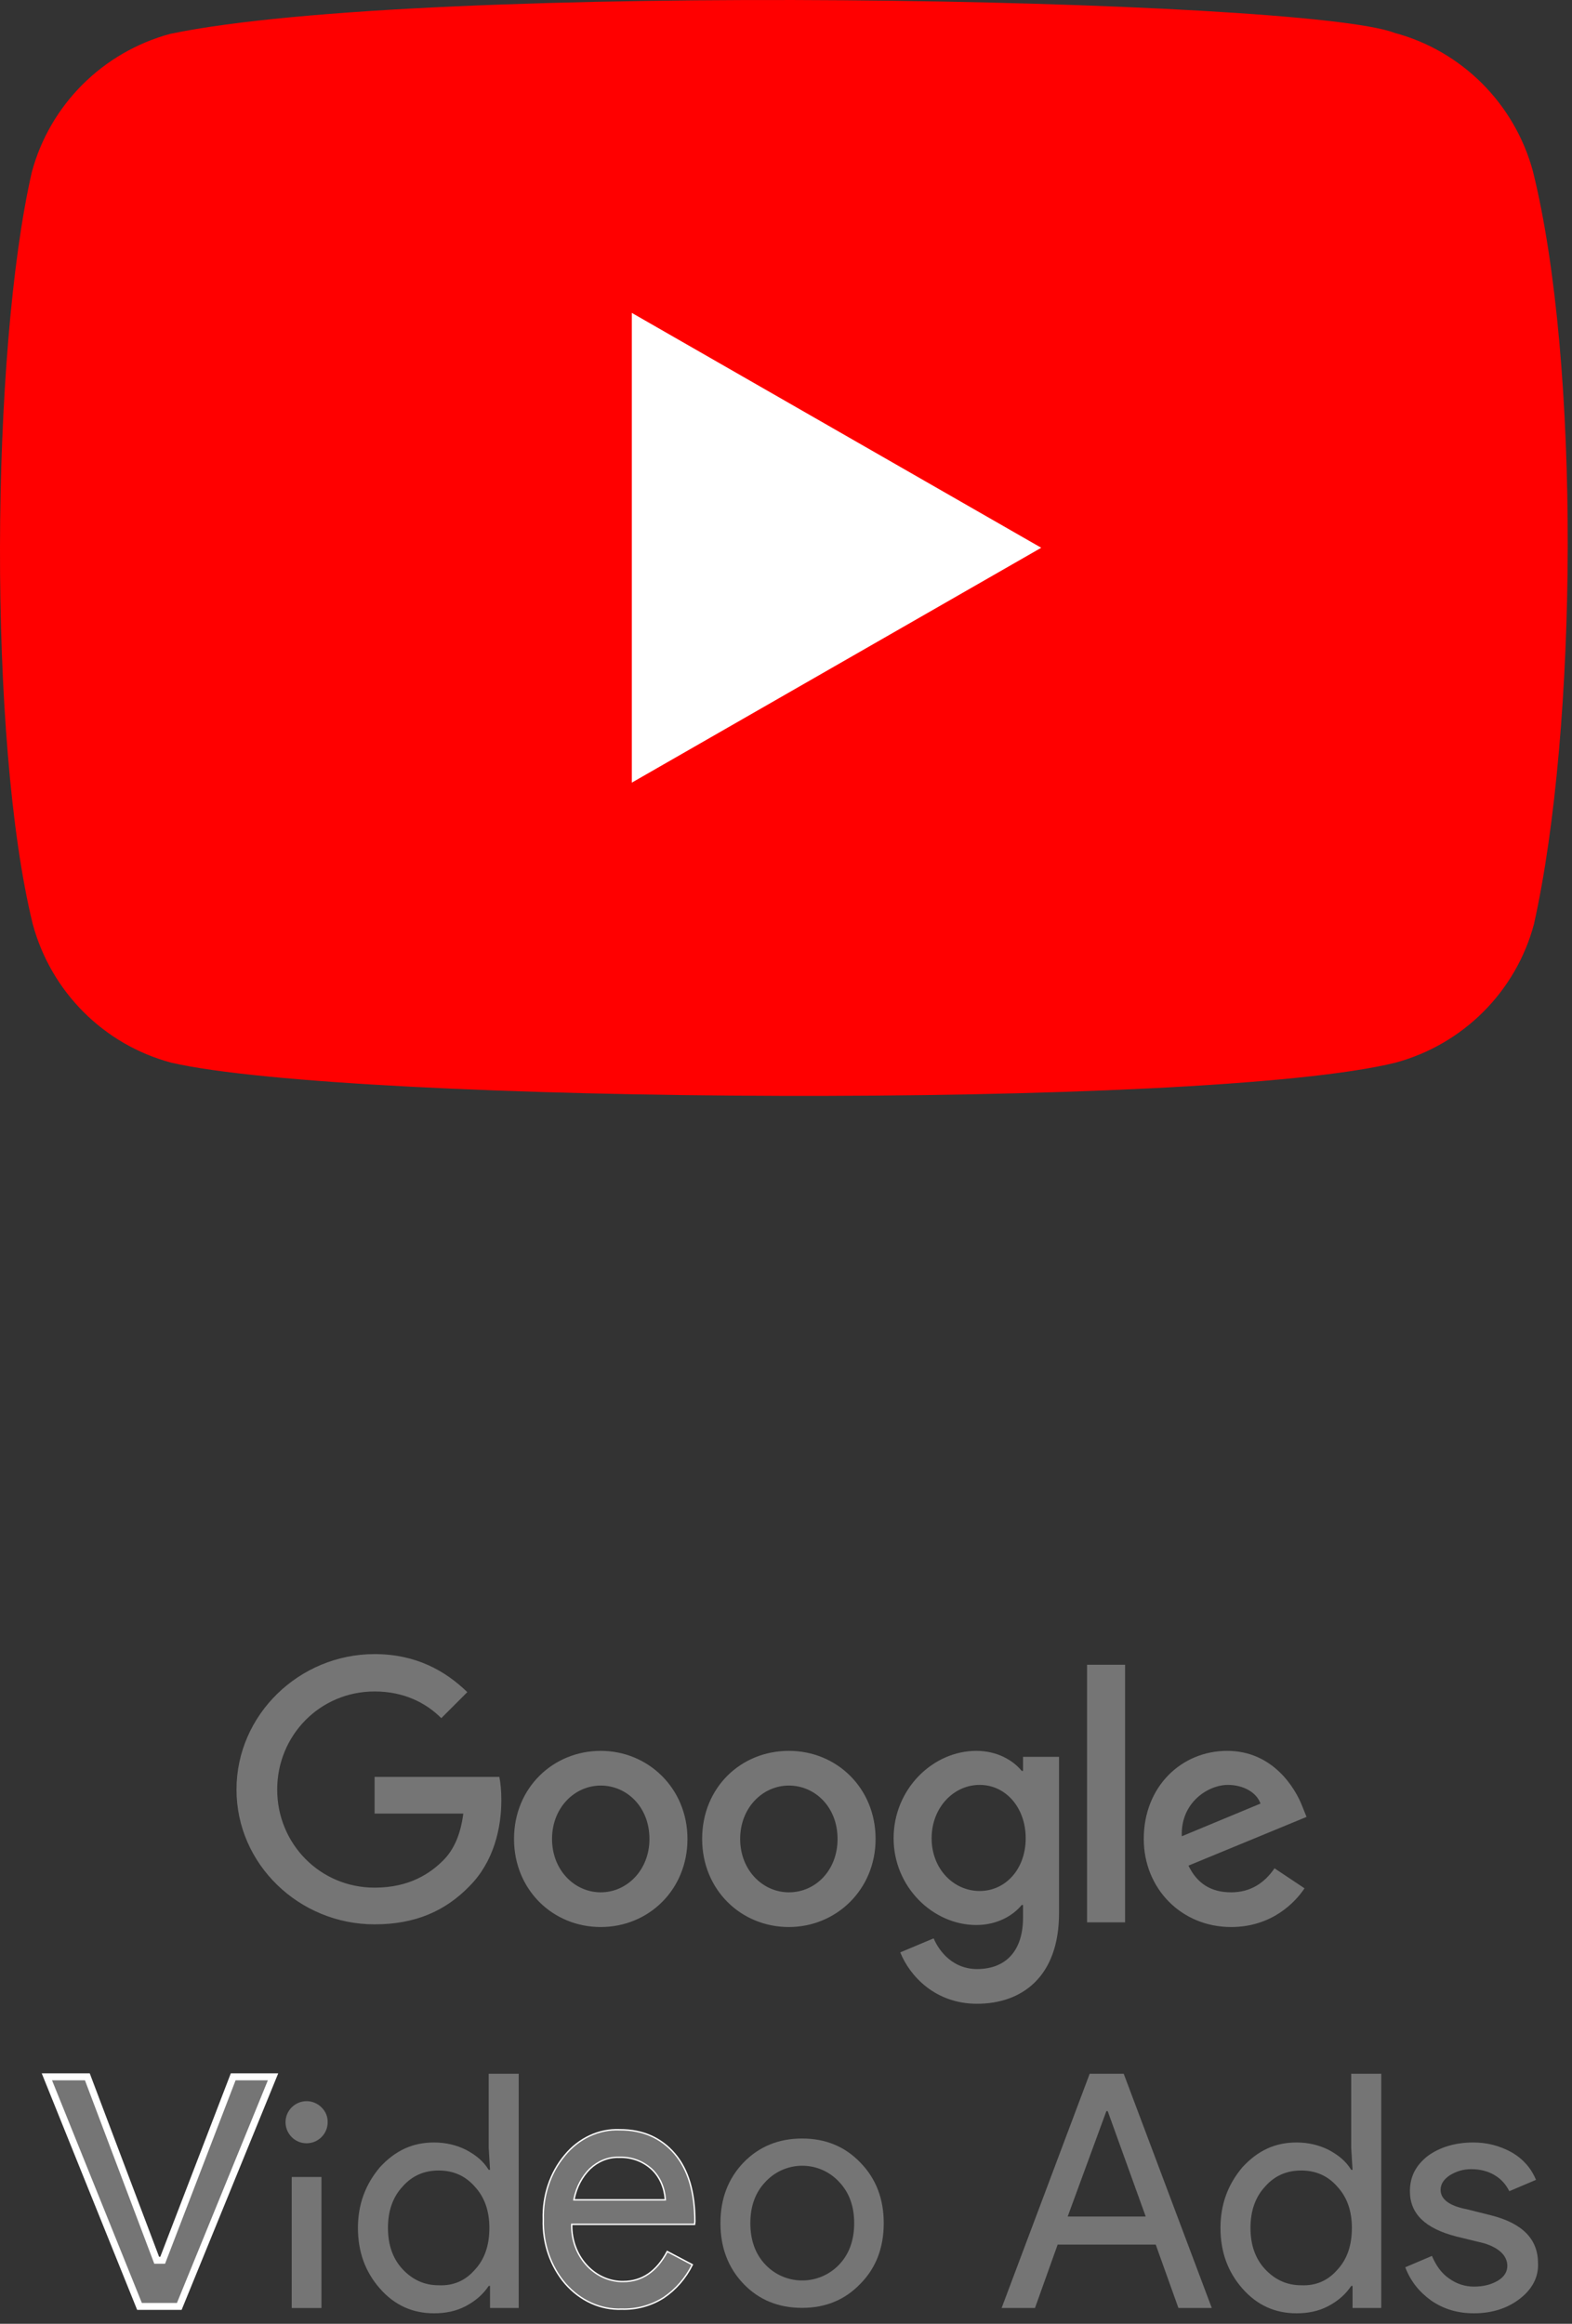
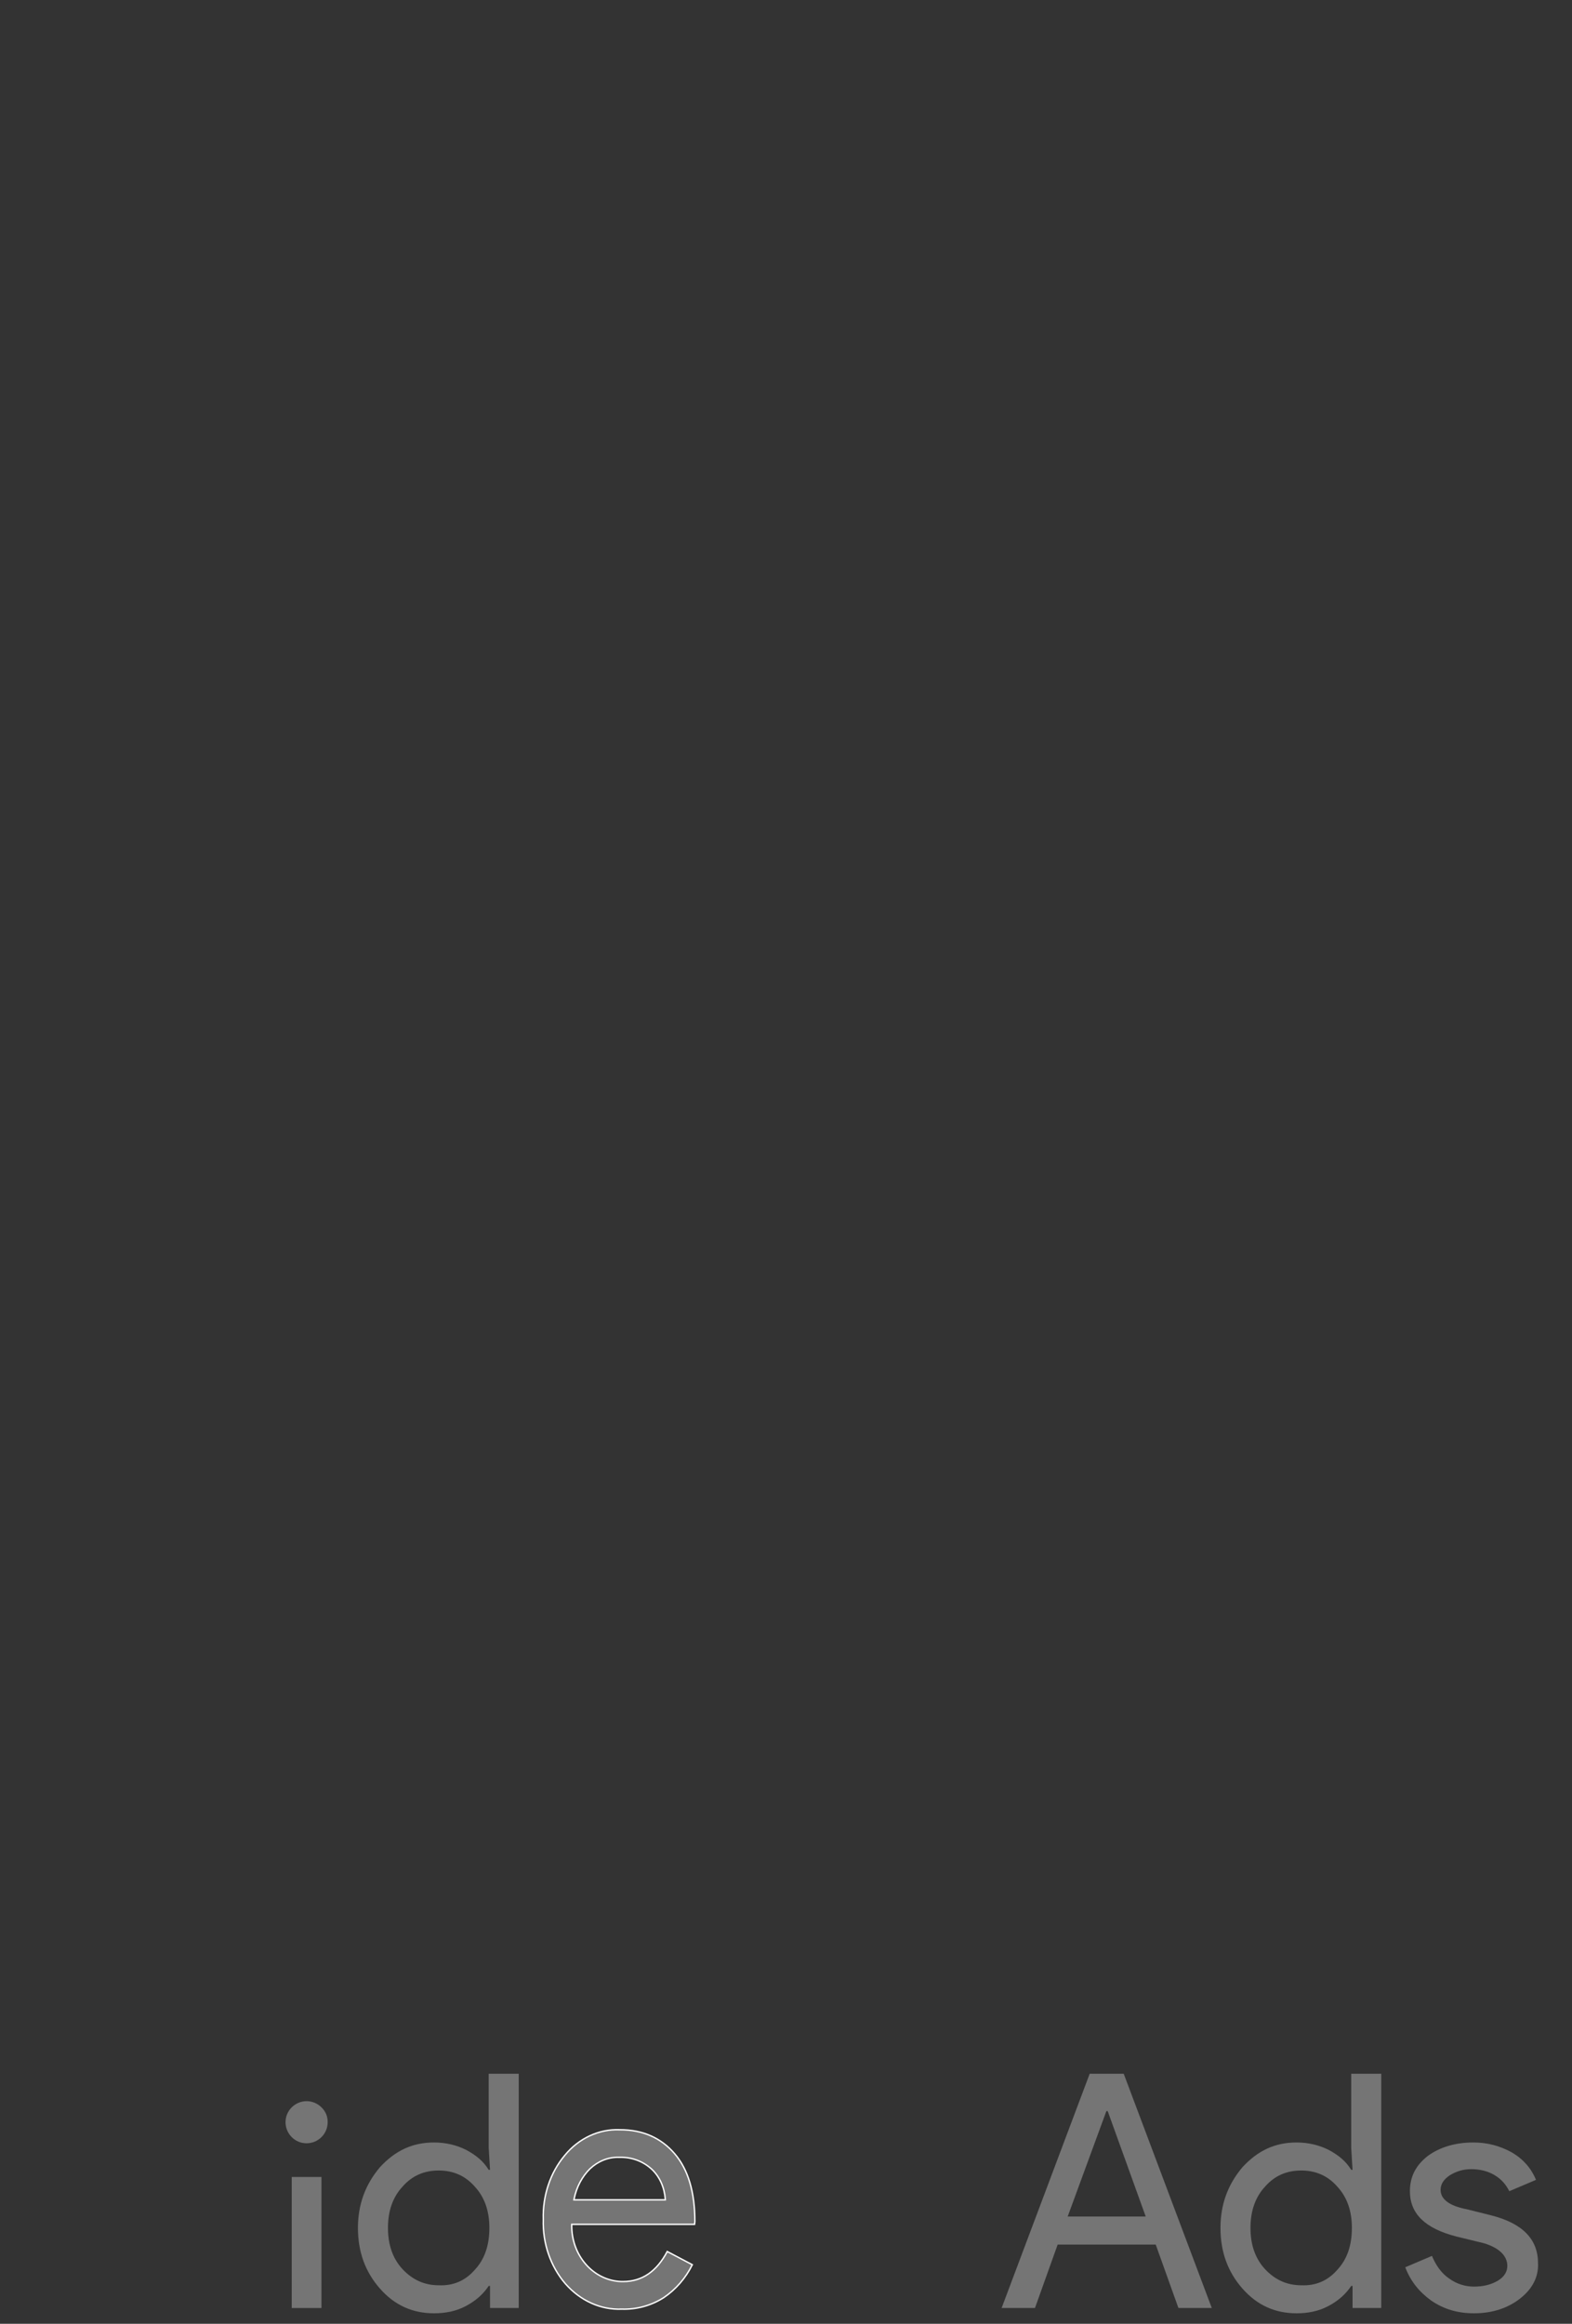
<svg xmlns="http://www.w3.org/2000/svg" width="113" height="167" viewBox="0 0 113 167" fill="none">
  <rect x="0" y="0" width="113" height="167" fill="#333333" stroke="none" />
-   <path d="M26.927 118.872C21.508 118.872 17 123.236 17 128.607C17 133.978 21.508 138.293 26.927 138.293C29.852 138.293 32.01 137.334 33.736 135.56C35.51 133.786 36.038 131.34 36.038 129.374C36.038 128.751 35.99 128.175 35.894 127.696H26.927V130.333H33.304C33.112 131.82 32.633 132.923 31.866 133.69C30.955 134.601 29.468 135.656 26.927 135.656C22.994 135.656 19.925 132.491 19.925 128.607C19.925 124.722 22.994 121.557 26.927 121.557C29.036 121.557 30.619 122.373 31.722 123.476L33.592 121.605C32.01 120.071 29.9 118.872 26.927 118.872ZM43.183 125.825C39.778 125.825 36.949 128.463 36.949 132.155C36.949 135.8 39.73 138.485 43.183 138.485C46.636 138.485 49.417 135.8 49.417 132.155C49.417 128.511 46.588 125.825 43.183 125.825ZM43.183 135.992C41.313 135.992 39.682 134.409 39.682 132.155C39.682 129.901 41.313 128.319 43.183 128.319C45.053 128.319 46.684 129.854 46.684 132.155C46.684 134.409 45.053 135.992 43.183 135.992ZM56.706 125.825C53.253 125.825 50.472 128.463 50.472 132.155C50.472 135.8 53.253 138.485 56.706 138.485C60.111 138.485 62.94 135.8 62.94 132.155C62.94 128.511 60.159 125.825 56.706 125.825ZM56.706 135.992C54.836 135.992 53.205 134.409 53.205 132.155C53.205 129.901 54.836 128.319 56.706 128.319C58.576 128.319 60.206 129.854 60.206 132.155C60.206 134.409 58.624 135.992 56.706 135.992ZM70.181 125.825C67.064 125.825 64.235 128.559 64.235 132.107C64.235 135.608 67.064 138.341 70.181 138.341C71.668 138.341 72.818 137.67 73.442 136.903H73.538V137.814C73.538 140.212 72.291 141.506 70.229 141.506C68.55 141.506 67.543 140.307 67.112 139.3L64.714 140.307C65.385 141.986 67.208 144 70.229 144C73.442 144 76.127 142.082 76.127 137.478V126.257H73.538V127.264H73.442C72.818 126.497 71.668 125.825 70.181 125.825ZM70.421 135.896C68.55 135.896 66.968 134.313 66.968 132.107C66.968 129.901 68.55 128.271 70.421 128.271C72.291 128.271 73.73 129.901 73.73 132.107C73.73 134.313 72.291 135.896 70.421 135.896ZM78.141 119.639H80.875V138.15H78.141V119.639ZM88.212 125.825C84.951 125.825 82.217 128.367 82.217 132.155C82.217 135.704 84.903 138.485 88.499 138.485C91.425 138.485 93.103 136.711 93.774 135.704L91.616 134.265C90.897 135.32 89.89 135.992 88.499 135.992C87.061 135.992 86.054 135.368 85.43 134.073L93.918 130.573L93.63 129.854C93.103 128.463 91.472 125.825 88.212 125.825ZM84.951 131.964C84.855 129.518 86.869 128.271 88.26 128.271C89.362 128.271 90.322 128.799 90.609 129.614L84.951 131.964Z" fill="#757575" />
-   <path d="M11.755 162.273L16.763 149.25H19.628L12.887 165.75H10.028L3.37 149.25H6.278L11.202 162.272L11.263 162.434H11.436H11.521H11.693L11.755 162.273Z" fill="#757575" stroke="white" stroke-width="0.5" />
  <path d="M23.553 152.52C23.553 153.348 22.873 154.027 22.033 154.027C21.205 154.027 20.525 153.348 20.525 152.508C20.525 151.68 21.205 151 22.045 151C22.441 151 22.824 151.161 23.108 151.445C23.404 151.729 23.565 152.112 23.553 152.52ZM23.108 156.449V165.867H20.97V156.449H23.108Z" fill="#757575" />
  <path d="M27.313 164.471C26.258 163.272 25.73 161.834 25.73 160.107C25.73 158.429 26.258 156.99 27.313 155.744C28.416 154.545 29.663 153.969 31.197 153.969C32.06 153.969 32.828 154.161 33.499 154.497C34.218 154.88 34.746 155.312 35.129 155.935H35.225L35.129 154.353V149.03H37.287V165.862H35.225V164.279H35.129C34.746 164.855 34.218 165.334 33.499 165.718C32.78 166.102 32.012 166.245 31.197 166.245C29.663 166.245 28.368 165.67 27.313 164.471ZM34.122 163.128C34.842 162.361 35.177 161.354 35.177 160.107C35.177 158.909 34.842 157.902 34.122 157.134C33.451 156.367 32.588 155.983 31.533 155.983C30.478 155.983 29.615 156.367 28.943 157.134C28.224 157.902 27.888 158.909 27.888 160.107C27.888 161.306 28.224 162.313 28.943 163.081C29.663 163.848 30.526 164.231 31.533 164.231C32.588 164.279 33.451 163.896 34.122 163.128Z" fill="#757575" />
  <path d="M44.701 165.946L44.701 165.946L44.697 165.946C43.163 166.008 41.711 165.331 40.649 164.129C39.586 162.896 38.998 161.23 39.054 159.502L39.054 159.502L39.054 159.498C38.998 157.8 39.558 156.134 40.593 154.901L40.593 154.901L40.593 154.9C41.599 153.669 43.05 152.992 44.556 153.054L44.556 153.054H44.558C46.209 153.054 47.519 153.639 48.496 154.777C49.472 155.914 49.95 157.547 49.95 159.653L49.927 159.854H41.147H41.097L41.097 159.903C41.068 162.103 42.665 163.9 44.669 163.964L44.669 163.964H44.671H44.671H44.671H44.672H44.672H44.672H44.672H44.672H44.672H44.673H44.673H44.673H44.673H44.673H44.673H44.674H44.674H44.674H44.674H44.674H44.675H44.675H44.675H44.675H44.675H44.675H44.676H44.676H44.676H44.676H44.676H44.676H44.677H44.677H44.677H44.677H44.677H44.678H44.678H44.678H44.678H44.678H44.679H44.679H44.679H44.679H44.679H44.679H44.68H44.68H44.68H44.68H44.681H44.681H44.681H44.681H44.681H44.681H44.682H44.682H44.682H44.682H44.682H44.683H44.683H44.683H44.683H44.684H44.684H44.684H44.684H44.684H44.684H44.685H44.685H44.685H44.685H44.685H44.686H44.686H44.686H44.686H44.687H44.687H44.687H44.687H44.687H44.688H44.688H44.688H44.688H44.688H44.689H44.689H44.689H44.689H44.69H44.69H44.69H44.69H44.69H44.691H44.691H44.691H44.691H44.691H44.692H44.692H44.692H44.692H44.693H44.693H44.693H44.693H44.694H44.694H44.694H44.694H44.694H44.695H44.695H44.695H44.695H44.696H44.696H44.696H44.696H44.696H44.697H44.697H44.697H44.697H44.698H44.698H44.698H44.698H44.699H44.699H44.699H44.699H44.699H44.7H44.7H44.7H44.7H44.701H44.701H44.701H44.701H44.702H44.702H44.702H44.702H44.702H44.703H44.703H44.703H44.703H44.704H44.704H44.704H44.704H44.705H44.705H44.705H44.705H44.706H44.706H44.706H44.706H44.706H44.707H44.707H44.707H44.707H44.708H44.708H44.708H44.708H44.709H44.709H44.709H44.709H44.71H44.71H44.71H44.71H44.711H44.711H44.711H44.711H44.712H44.712H44.712H44.712H44.712H44.713H44.713H44.713H44.713H44.714H44.714H44.714H44.714H44.715H44.715H44.715H44.715H44.716H44.716H44.716H44.716H44.717H44.717H44.717H44.717H44.718H44.718H44.718H44.718H44.719H44.719H44.719H44.719H44.72H44.72H44.72H44.72H44.721H44.721H44.721H44.721H44.721H44.722H44.722H44.722H44.722H44.723H44.723H44.723H44.724H44.724H44.724H44.724H44.724H44.725H44.725H44.725H44.725H44.726H44.726H44.726H44.727H44.727H44.727H44.727H44.727H44.728H44.728H44.728H44.728H44.729H44.729H44.729H44.73H44.73H44.73H44.73H44.73H44.731H44.731H44.731H44.731H44.732H44.732H44.732H44.732H44.733H44.733H44.733H44.733H44.734H44.734H44.734H44.734H44.735H44.735H44.735H44.735H44.736H44.736H44.736H44.736H44.737H44.737H44.737H44.737H44.738H44.738H44.738H44.738H44.739H44.739H44.739H44.739H44.74H44.74H44.74H44.74H44.741H44.741H44.741H44.741H44.742H44.742H44.742H44.742H44.742H44.743H44.743H44.743H44.743H44.744H44.744H44.744H44.744H44.745H44.745H44.745H44.745H44.746H44.746H44.746H44.746H44.747H44.747H44.747H44.747H44.748H44.748H44.748H44.748H44.748H44.749H44.749H44.749H44.749H44.75H44.75H44.75H44.75H44.751H44.751H44.751H44.751H44.752H44.752H44.752H44.752H44.753H44.753H44.753H44.753H44.754H44.754H44.754H44.754H44.754H44.755H44.755H44.755H44.755H44.756H44.756H44.756H44.756H44.757H44.757H44.757H44.757H44.757H44.758H44.758H44.758H44.758H44.759H44.759H44.759H44.759H44.76H44.76H44.76H44.76H44.76H44.761H44.761H44.761H44.761H44.761H44.762H44.762H44.762H44.762H44.763H44.763H44.763H44.763H44.764H44.764H44.764H44.764H44.764H44.765H44.765H44.765H44.765H44.765H44.766H44.766H44.766H44.766H44.767H44.767H44.767H44.767H44.767H44.768H44.768H44.768H44.768H44.768H44.769H44.769H44.769H44.769H44.769H44.77H44.77H44.77H44.77H44.77H44.771H44.771H44.771H44.771H44.772H44.772H44.772H44.772H44.772H44.773H44.773H44.773H44.773H44.773H44.773H44.774H44.774H44.774H44.774H44.775H44.775H44.775H44.775H44.775H44.775H44.776H44.776H44.776H44.776H44.776H44.777H44.777H44.777H44.777H44.777H44.778H44.778H44.778H44.778H44.778H44.779H44.779H44.779H44.779H44.779H44.779H44.78H44.78H44.78H44.78H44.78H44.781H44.781H44.781H44.781H44.781H44.781H44.782H44.782H44.782H44.782H44.782H44.782H44.782H44.783H44.783H44.783H44.783H44.783H44.783H44.784H44.784C45.47 163.964 46.079 163.782 46.613 163.415C47.136 163.055 47.584 162.519 47.963 161.805L49.765 162.754C49.289 163.722 48.571 164.538 47.717 165.115C46.795 165.7 45.762 165.977 44.701 165.946ZM41.267 158.029L41.255 158.089H41.316H47.773H47.826L47.822 158.036C47.765 157.217 47.422 156.427 46.848 155.889L46.848 155.889C46.19 155.289 45.36 155.005 44.502 155.036C43.726 155.005 42.981 155.322 42.41 155.858L42.41 155.858L42.408 155.859C41.837 156.426 41.438 157.181 41.267 158.029Z" fill="#757575" stroke="white" stroke-width="0.1" />
-   <path d="M51.787 159.763C51.787 158.009 52.343 156.563 53.443 155.414C54.555 154.265 55.964 153.684 57.657 153.684C59.349 153.684 60.746 154.265 61.845 155.414C62.97 156.563 63.526 158.021 63.526 159.763C63.526 161.53 62.97 162.989 61.845 164.125C60.746 165.274 59.349 165.855 57.657 165.855C55.964 165.855 54.555 165.287 53.443 164.125C52.343 162.976 51.787 161.518 51.787 159.763ZM53.937 159.763C53.937 160.987 54.295 161.988 55.012 162.741C56.396 164.212 58.719 164.274 60.19 162.877C60.239 162.828 60.288 162.778 60.325 162.741C61.042 161.988 61.401 160.987 61.401 159.763C61.401 158.552 61.042 157.564 60.325 156.81C58.979 155.34 56.693 155.241 55.222 156.6C55.148 156.674 55.074 156.736 55.012 156.81C54.295 157.564 53.937 158.552 53.937 159.763Z" fill="#757575" />
  <path d="M72 165.862L78.33 149.03H80.776L87.106 165.862H84.708L83.077 161.306H76.028L74.398 165.862H72ZM76.747 159.292H82.358L79.625 151.715H79.529L76.747 159.292Z" fill="#757575" />
  <path d="M89.313 164.471C88.258 163.272 87.731 161.834 87.731 160.107C87.731 158.429 88.258 156.99 89.313 155.744C90.416 154.545 91.663 153.969 93.197 153.969C94.06 153.969 94.828 154.161 95.499 154.497C96.218 154.88 96.746 155.312 97.129 155.935H97.225L97.129 154.353V149.03H99.287V165.862H97.225V164.279H97.129C96.746 164.855 96.218 165.334 95.499 165.718C94.78 166.102 94.012 166.245 93.197 166.245C91.663 166.245 90.368 165.67 89.313 164.471ZM96.122 163.128C96.842 162.361 97.177 161.354 97.177 160.107C97.177 158.909 96.842 157.902 96.122 157.134C95.451 156.367 94.588 155.983 93.533 155.983C92.478 155.983 91.615 156.367 90.943 157.134C90.224 157.902 89.888 158.909 89.888 160.107C89.888 161.306 90.224 162.313 90.943 163.081C91.663 163.848 92.526 164.231 93.533 164.231C94.588 164.279 95.451 163.896 96.122 163.128Z" fill="#757575" />
  <path d="M109.262 165.19C108.399 165.862 107.296 166.245 105.953 166.245C104.802 166.245 103.795 165.958 102.884 165.334C102.021 164.711 101.397 163.944 101.014 162.937L102.932 162.121C103.22 162.793 103.603 163.368 104.179 163.752C104.706 164.135 105.33 164.327 105.953 164.327C106.624 164.327 107.2 164.183 107.679 163.896C108.159 163.608 108.351 163.224 108.351 162.841C108.351 162.121 107.775 161.546 106.672 161.21L104.706 160.731C102.452 160.155 101.349 159.1 101.349 157.47C101.349 156.415 101.781 155.6 102.644 154.928C103.507 154.305 104.61 153.969 105.905 153.969C106.912 153.969 107.823 154.209 108.686 154.689C109.502 155.168 110.077 155.839 110.413 156.655L108.494 157.47C108.255 156.99 107.919 156.607 107.44 156.319C106.96 156.031 106.385 155.887 105.761 155.887C105.186 155.887 104.706 156.031 104.227 156.319C103.795 156.607 103.555 156.942 103.555 157.374C103.555 158.045 104.179 158.525 105.425 158.765L107.152 159.196C109.454 159.772 110.557 160.923 110.557 162.649C110.604 163.656 110.125 164.519 109.262 165.19Z" fill="#757575" />
-   <path d="M110.193 12.316C108.88 7.461 105.093 3.66 100.239 2.361C93.718 -0.156 30.558 -1.39 12.237 2.433C7.382 3.746 3.581 7.533 2.282 12.388C-0.661 25.299 -0.884 53.215 2.355 66.415C3.667 71.27 7.454 75.071 12.309 76.369C25.221 79.341 86.606 79.76 100.311 76.369C105.165 75.056 108.967 71.27 110.265 66.415C113.403 52.349 113.626 26.165 110.193 12.316Z" fill="#FF0000" />
-   <path d="M74.846 39.365L45.416 22.486V56.244L74.846 39.365Z" fill="white" />
</svg>